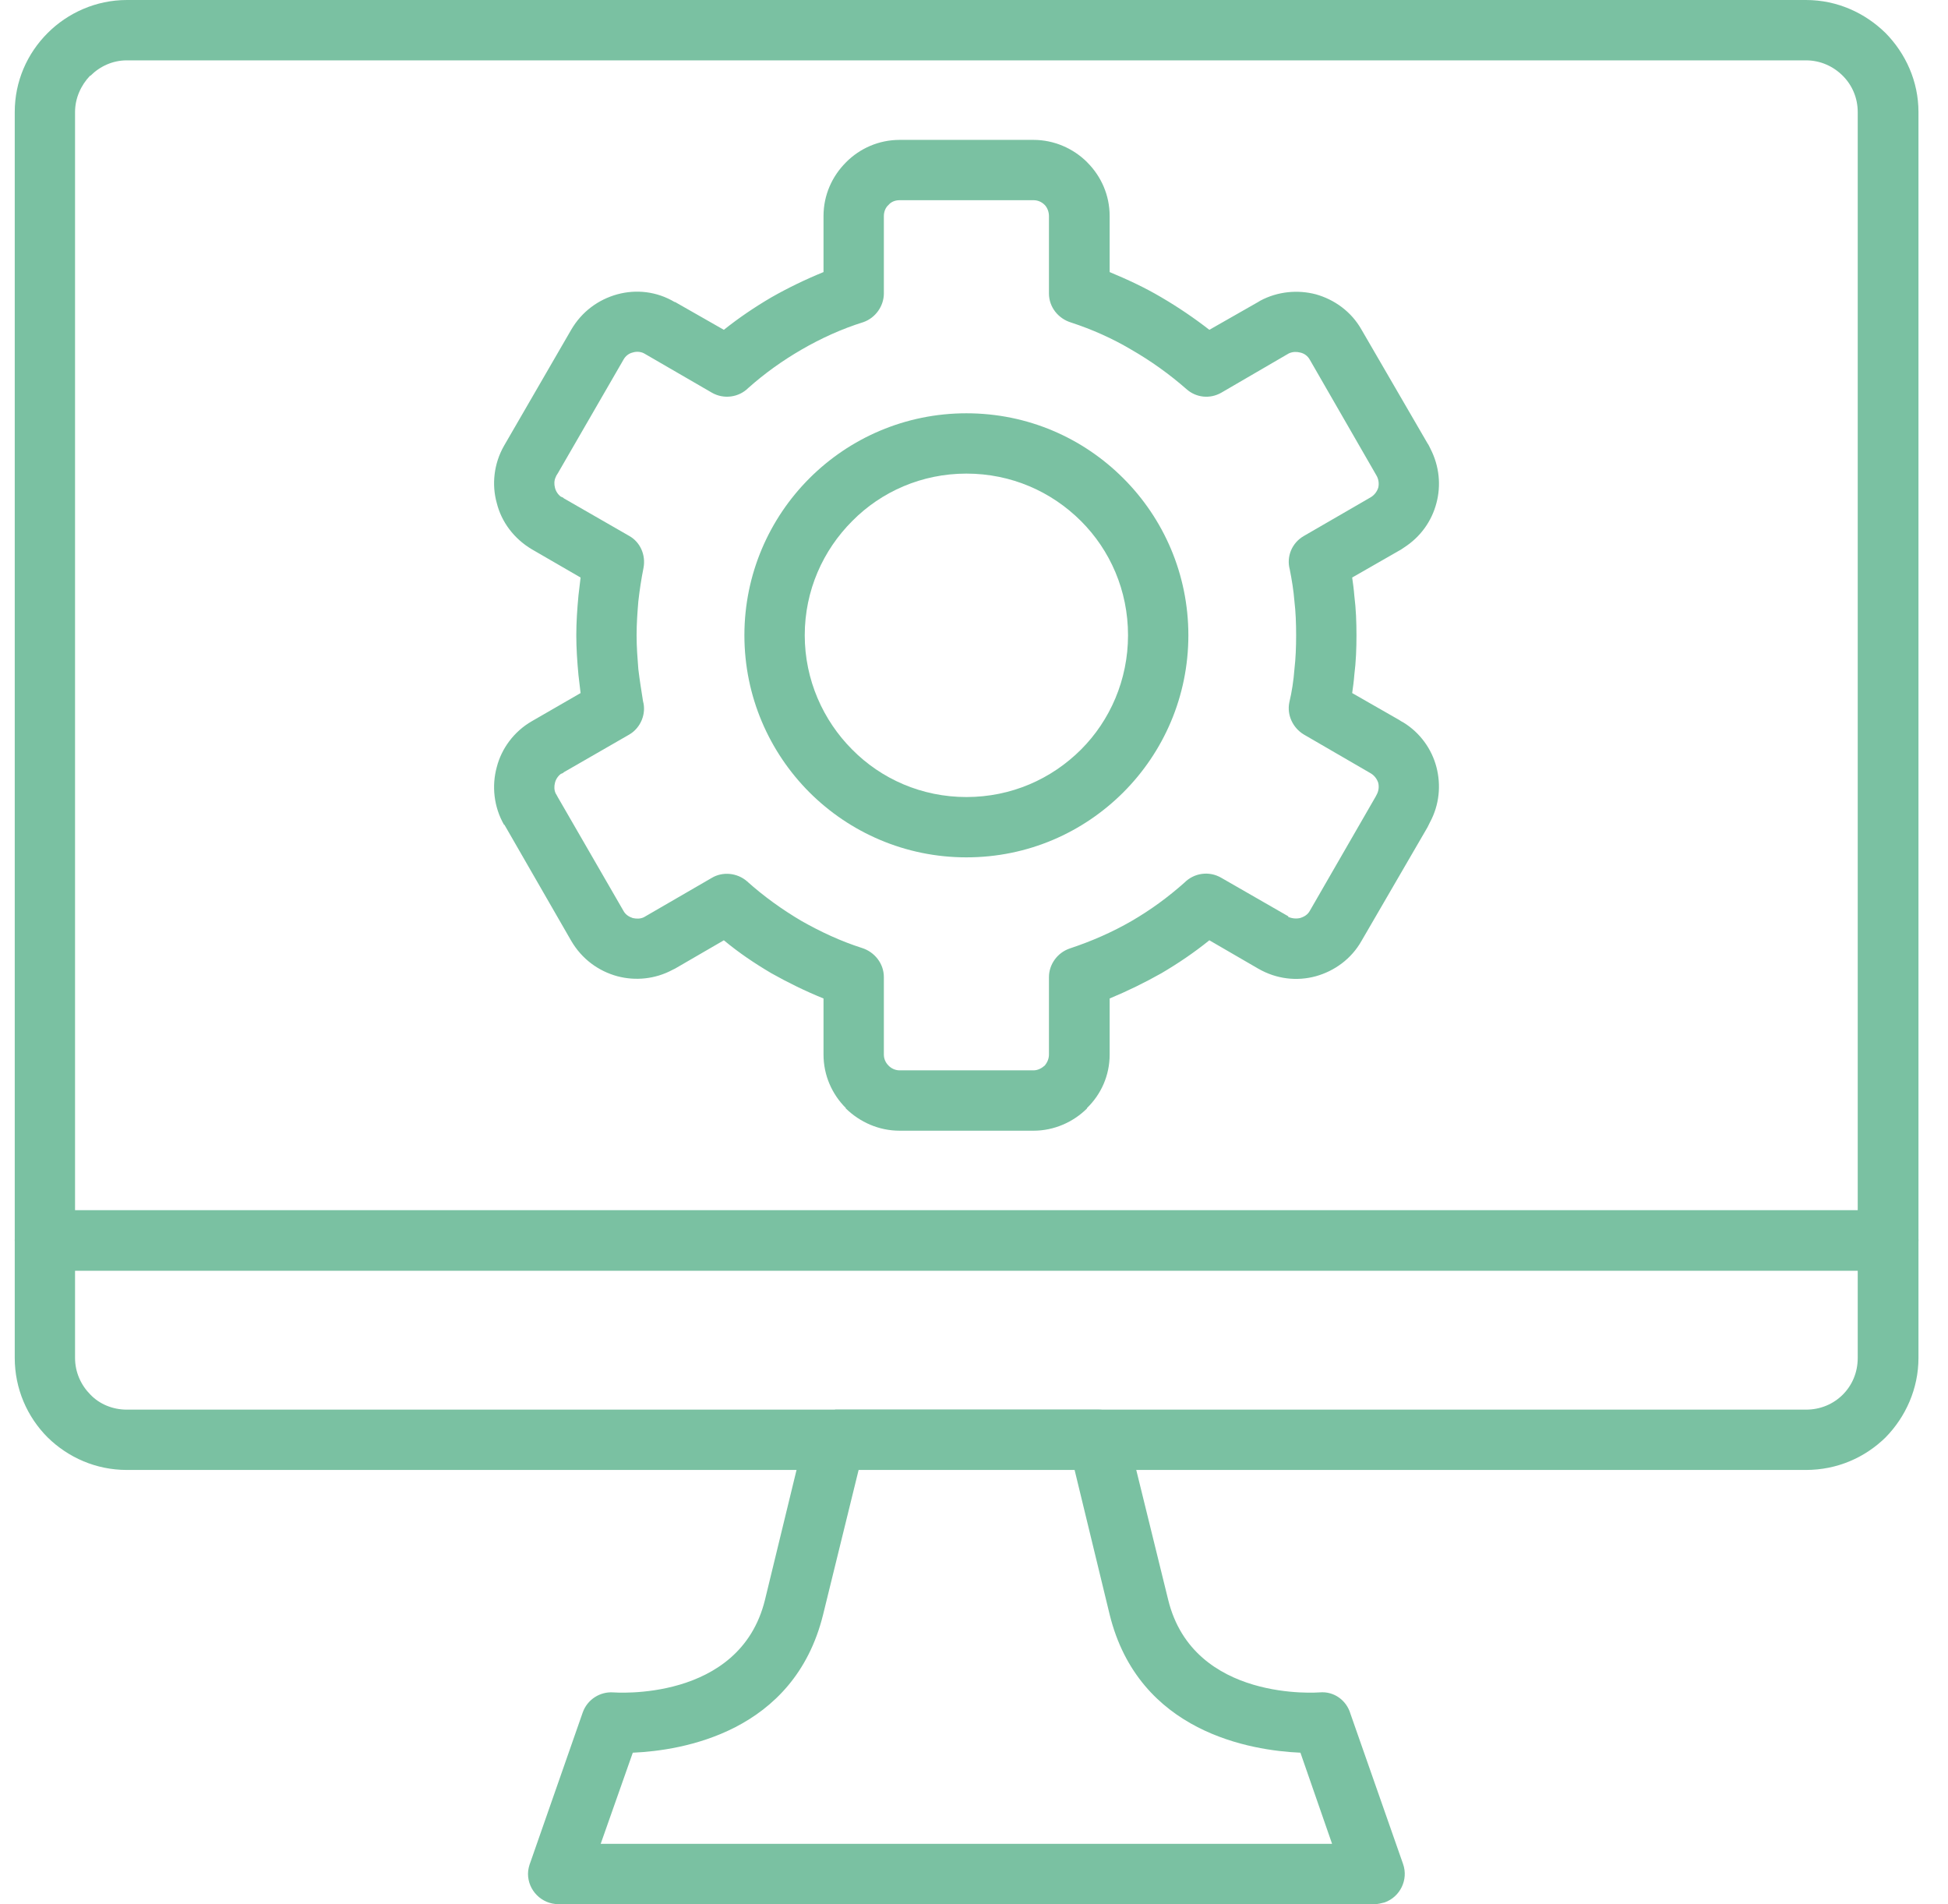
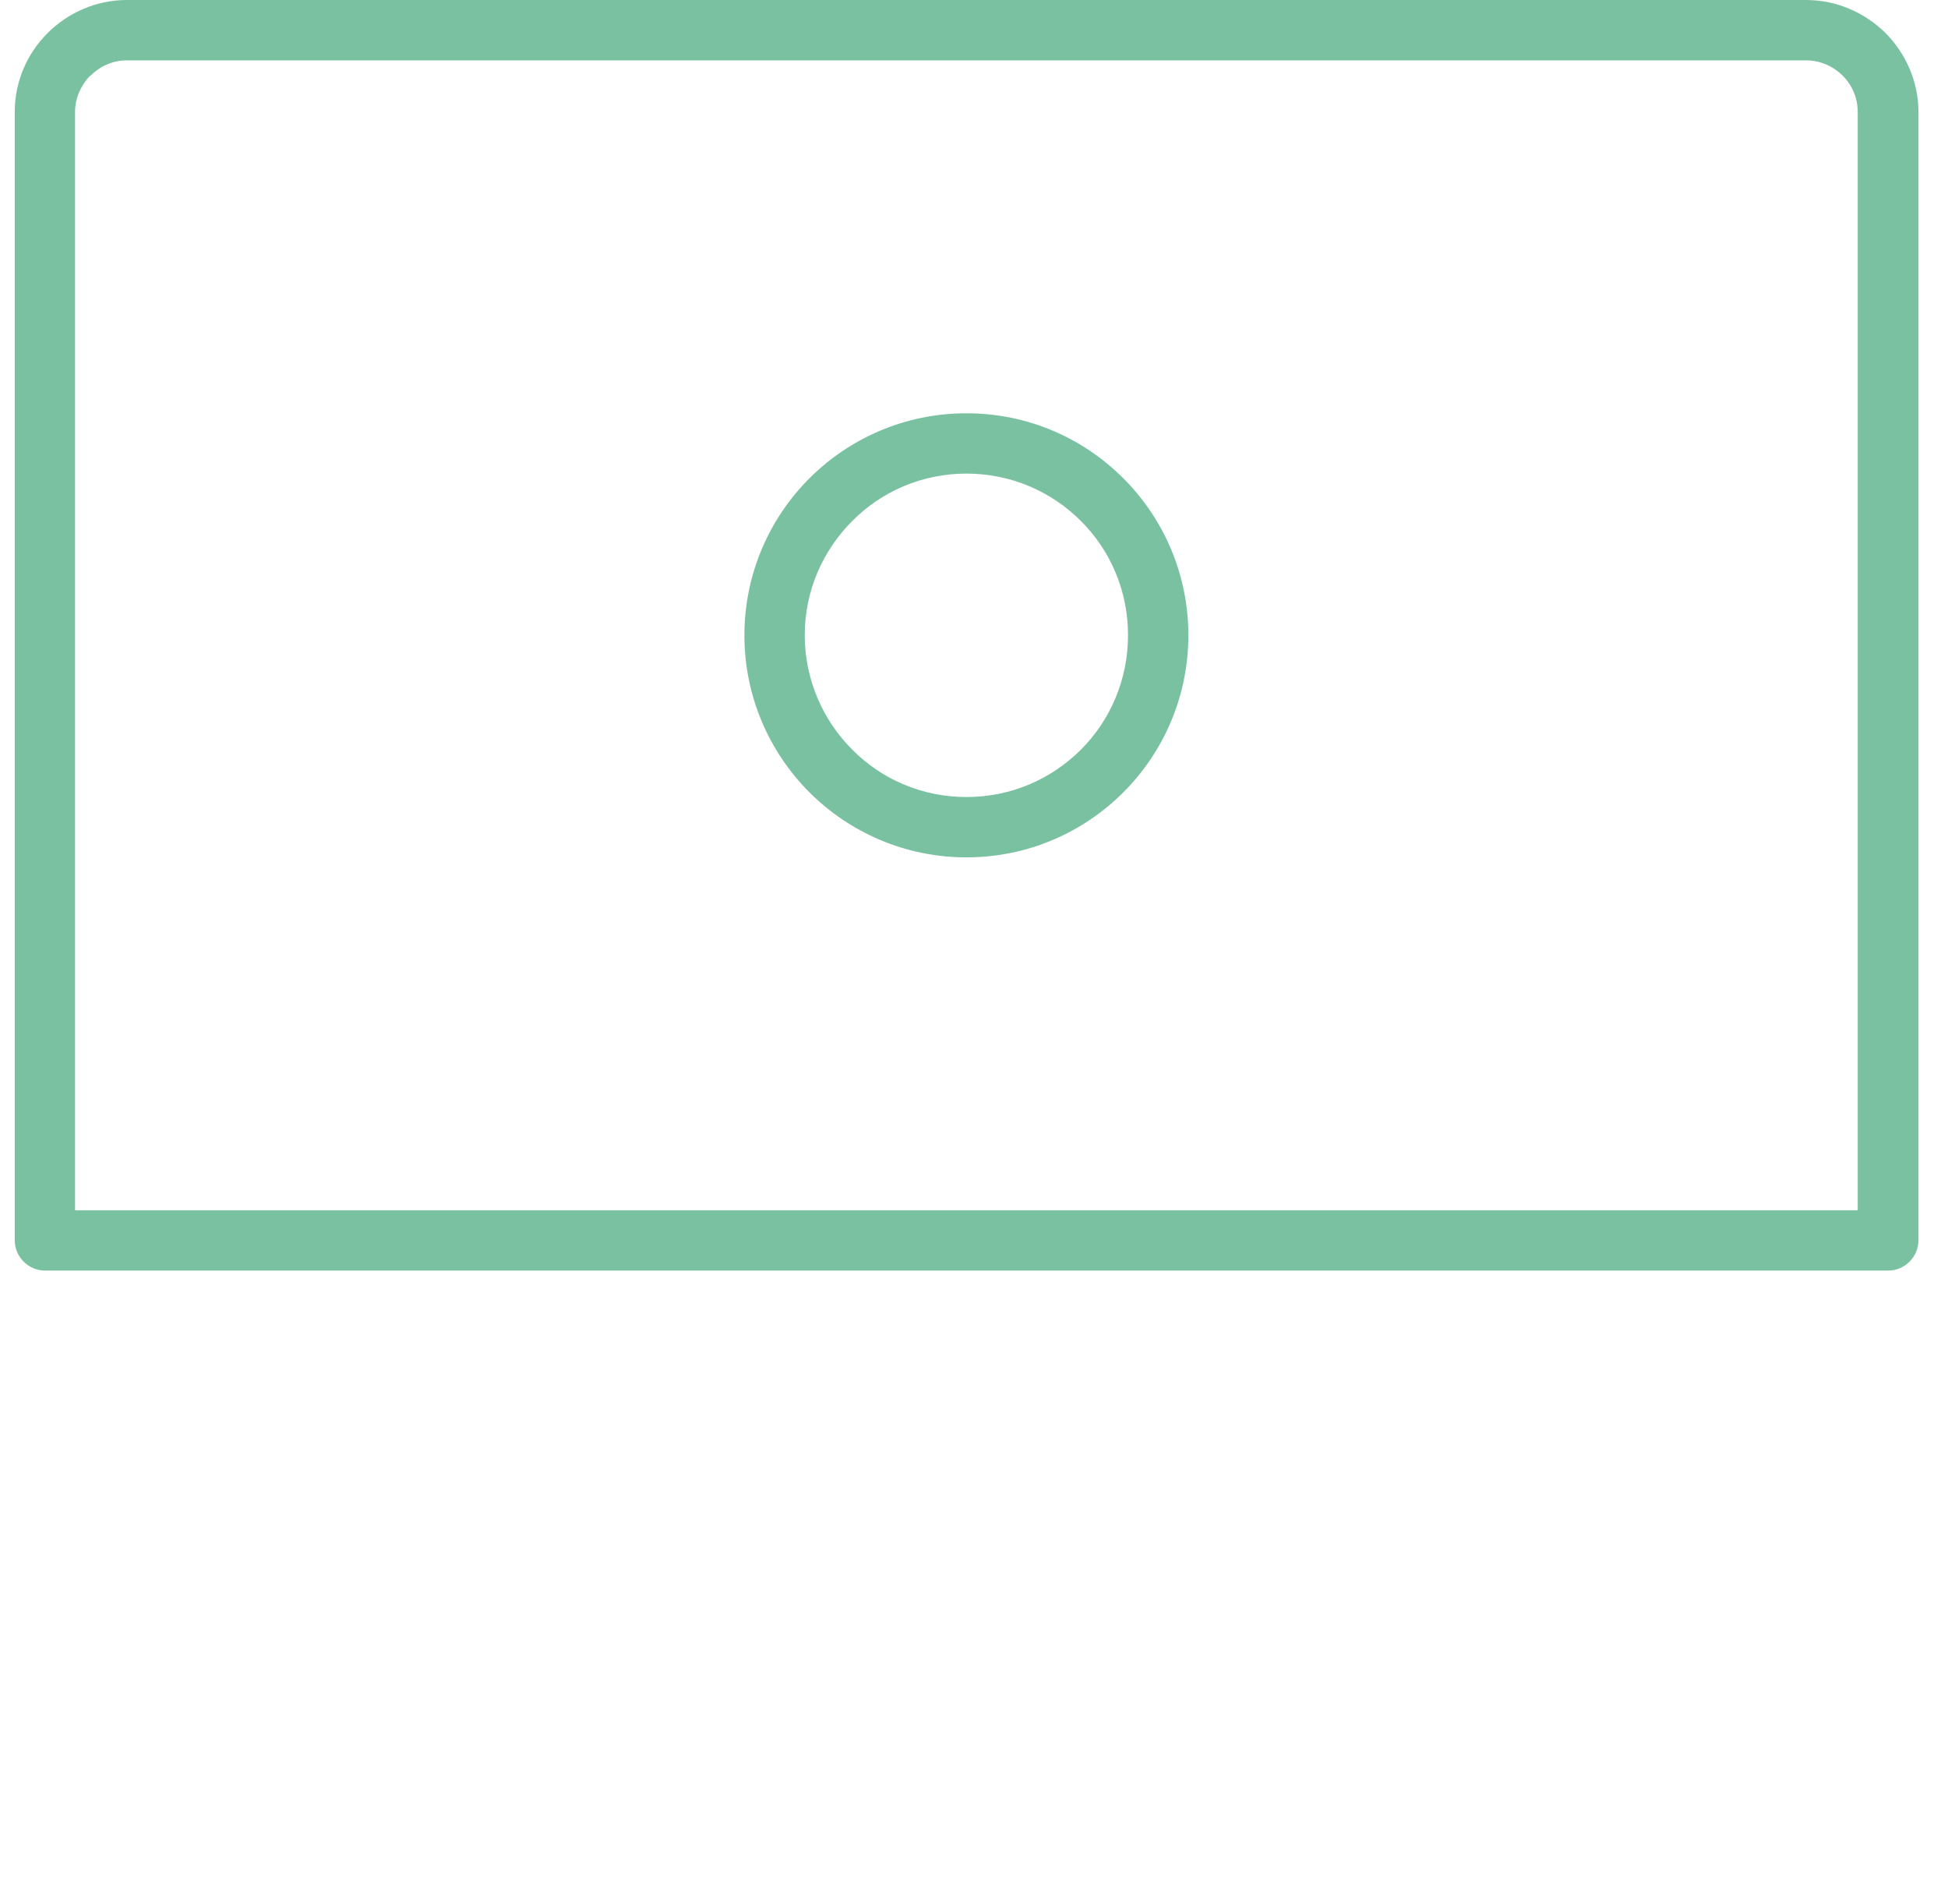
<svg xmlns="http://www.w3.org/2000/svg" width="44" height="43" viewBox="0 0 44 43" fill="none">
-   <path d="M25.064 36.46L24.272 33.194H19.394L18.592 36.46C17.935 39.126 15.404 39.532 14.293 39.58L13.568 41.638H30.088L29.373 39.58C28.262 39.532 25.721 39.126 25.064 36.46ZM25.47 32.402L26.387 36.131C26.958 38.45 29.798 38.218 29.808 38.218C30.137 38.189 30.416 38.402 30.503 38.701L31.691 42.092C31.817 42.45 31.624 42.836 31.276 42.961C31.199 42.981 31.122 43 31.054 43H12.611C12.235 43 11.926 42.691 11.926 42.314C11.926 42.218 11.954 42.121 11.984 42.044L13.162 38.672C13.268 38.373 13.558 38.199 13.848 38.218C13.858 38.218 16.707 38.45 17.278 36.131L18.196 32.354C18.273 32.045 18.553 31.842 18.862 31.842V31.832H24.803C25.142 31.832 25.422 32.084 25.47 32.402Z" fill="#7AC1A2" />
  <path d="M40.792 1.363H2.864C2.545 1.363 2.255 1.498 2.043 1.711H2.033C1.831 1.923 1.695 2.213 1.695 2.531V27.331H41.961V2.531C41.961 2.213 41.836 1.923 41.623 1.711C41.41 1.498 41.12 1.363 40.792 1.363ZM2.864 3.8147e-05H40.792C41.497 3.8147e-05 42.125 0.291 42.589 0.745C43.044 1.208 43.333 1.836 43.333 2.531V28.007C43.333 28.384 43.024 28.693 42.647 28.693H1.019C0.642 28.693 0.333 28.384 0.333 28.007V2.531C0.333 1.836 0.613 1.208 1.077 0.745C1.531 0.291 2.169 3.8147e-05 2.864 3.8147e-05Z" fill="#7AC1A2" />
-   <path d="M41.961 30.664V28.694H1.695V30.664C1.695 30.992 1.831 31.282 2.043 31.495C2.246 31.707 2.545 31.833 2.864 31.833H40.792C41.12 31.833 41.41 31.707 41.623 31.495C41.836 31.282 41.961 30.992 41.961 30.664ZM43.333 28.008V30.664C43.333 31.36 43.044 31.997 42.589 32.461C42.125 32.915 41.497 33.195 40.792 33.195H2.864C2.169 33.195 1.541 32.915 1.077 32.461C0.613 31.997 0.333 31.36 0.333 30.664V28.008C0.333 27.631 0.642 27.331 1.019 27.331H42.647C43.024 27.331 43.333 27.631 43.333 28.008Z" fill="#7AC1A2" />
-   <path d="M23.345 4.521H20.321C20.215 4.521 20.127 4.56 20.07 4.627C20.002 4.685 19.964 4.782 19.964 4.879V6.628C19.964 6.907 19.779 7.178 19.5 7.275C19.007 7.429 18.544 7.641 18.108 7.893C17.674 8.144 17.269 8.434 16.901 8.762C16.688 8.974 16.35 9.023 16.08 8.868L14.563 7.989C14.486 7.941 14.379 7.932 14.293 7.96C14.206 7.98 14.128 8.038 14.081 8.125L12.602 10.684C12.583 10.714 12.563 10.742 12.553 10.772C12.515 10.849 12.515 10.936 12.535 11.013C12.553 11.09 12.602 11.168 12.669 11.216C12.699 11.226 12.719 11.235 12.738 11.255L14.215 12.104C14.457 12.24 14.593 12.53 14.534 12.83C14.486 13.071 14.447 13.323 14.418 13.583C14.399 13.814 14.379 14.075 14.379 14.346C14.379 14.616 14.399 14.867 14.418 15.109C14.447 15.351 14.486 15.593 14.524 15.834C14.602 16.114 14.476 16.433 14.215 16.587L12.738 17.437C12.719 17.457 12.699 17.467 12.669 17.476C12.602 17.525 12.553 17.601 12.535 17.679C12.515 17.756 12.515 17.843 12.553 17.921C12.574 17.949 12.583 17.979 12.602 18.007L14.081 20.567C14.128 20.655 14.206 20.703 14.293 20.732C14.379 20.751 14.466 20.751 14.544 20.713L16.08 19.823C16.322 19.679 16.65 19.708 16.872 19.901C17.248 20.239 17.665 20.539 18.108 20.8C18.534 21.041 18.988 21.254 19.471 21.408C19.751 21.496 19.964 21.756 19.964 22.065V23.814C19.964 23.91 20.002 23.997 20.07 24.064C20.127 24.123 20.215 24.171 20.321 24.171H23.345C23.442 24.171 23.529 24.123 23.596 24.064C23.654 23.997 23.693 23.91 23.693 23.814V22.065C23.693 21.785 23.877 21.515 24.165 21.418C24.659 21.254 25.122 21.051 25.557 20.8C25.991 20.548 26.387 20.258 26.755 19.93C26.968 19.717 27.305 19.659 27.586 19.823L29.102 20.694L29.093 20.703C29.18 20.742 29.276 20.751 29.363 20.732C29.46 20.703 29.538 20.655 29.586 20.567L31.073 17.988L31.093 17.949C31.142 17.863 31.151 17.766 31.131 17.679C31.103 17.592 31.045 17.515 30.967 17.467L29.45 16.587C29.208 16.442 29.063 16.153 29.122 15.863C29.18 15.621 29.218 15.37 29.238 15.109C29.266 14.867 29.276 14.616 29.276 14.346C29.276 14.075 29.266 13.814 29.238 13.583C29.218 13.332 29.18 13.1 29.132 12.858C29.054 12.569 29.18 12.259 29.45 12.104L30.967 11.226C31.045 11.177 31.103 11.101 31.131 11.013C31.151 10.926 31.142 10.829 31.093 10.742L29.586 8.125C29.538 8.038 29.46 7.98 29.363 7.96C29.286 7.941 29.199 7.941 29.112 7.98L27.586 8.868C27.334 9.013 27.016 8.985 26.793 8.782C26.417 8.453 26.002 8.154 25.548 7.893C25.122 7.641 24.668 7.439 24.195 7.284C23.905 7.197 23.693 6.936 23.693 6.628V4.879C23.693 4.782 23.654 4.685 23.596 4.627C23.529 4.56 23.442 4.521 23.345 4.521ZM20.321 3.159H23.345C23.808 3.159 24.243 3.352 24.553 3.661L24.562 3.671C24.871 3.981 25.064 4.405 25.064 4.879V6.144C25.46 6.309 25.857 6.492 26.233 6.715C26.61 6.936 26.968 7.178 27.316 7.448L28.416 6.821L28.465 6.791C28.861 6.579 29.315 6.54 29.72 6.646C30.137 6.763 30.522 7.033 30.755 7.448L32.242 10.009C32.271 10.047 32.29 10.096 32.31 10.134C32.513 10.53 32.551 10.965 32.445 11.361C32.339 11.767 32.087 12.125 31.711 12.366C31.682 12.385 31.643 12.415 31.605 12.433L30.542 13.042C30.561 13.178 30.58 13.312 30.59 13.447C30.629 13.757 30.639 14.056 30.639 14.346C30.639 14.636 30.629 14.936 30.59 15.245C30.58 15.38 30.561 15.515 30.542 15.651L31.605 16.259C31.633 16.278 31.663 16.298 31.702 16.317C32.078 16.549 32.339 16.916 32.445 17.322C32.551 17.727 32.513 18.172 32.3 18.567C32.281 18.606 32.262 18.645 32.242 18.684L30.755 21.244C30.522 21.659 30.137 21.93 29.72 22.046C29.296 22.162 28.832 22.113 28.416 21.872L27.316 21.234C26.968 21.515 26.61 21.756 26.233 21.978C25.857 22.19 25.46 22.384 25.064 22.548V23.814C25.064 24.287 24.871 24.712 24.553 25.021V25.031C24.243 25.34 23.808 25.534 23.345 25.534H20.321C19.848 25.534 19.422 25.34 19.104 25.031V25.021C18.795 24.712 18.601 24.287 18.601 23.814V22.548C18.196 22.384 17.799 22.19 17.423 21.978C17.046 21.756 16.688 21.515 16.35 21.234L15.25 21.872L15.191 21.901C14.795 22.113 14.351 22.153 13.945 22.046C13.519 21.93 13.143 21.659 12.901 21.244L11.394 18.626H11.385C11.153 18.221 11.104 17.746 11.221 17.322C11.327 16.907 11.607 16.52 12.012 16.287L13.114 15.651C13.095 15.515 13.085 15.38 13.066 15.245C13.037 14.936 13.017 14.636 13.017 14.346C13.017 14.056 13.037 13.757 13.066 13.447C13.085 13.312 13.095 13.178 13.114 13.042L12.012 12.404C11.607 12.163 11.327 11.786 11.221 11.361C11.104 10.945 11.153 10.472 11.385 10.066L12.901 7.448C13.143 7.033 13.519 6.763 13.945 6.646C14.37 6.531 14.833 6.579 15.239 6.821H15.25L16.35 7.448C16.688 7.178 17.046 6.936 17.423 6.715C17.799 6.501 18.196 6.309 18.601 6.144V4.879C18.601 4.405 18.795 3.981 19.104 3.671L19.113 3.661C19.422 3.352 19.848 3.159 20.321 3.159Z" fill="#7AC1A2" />
  <path d="M24.417 11.767C23.75 11.101 22.842 10.695 21.828 10.695C20.823 10.695 19.906 11.101 19.249 11.767C18.592 12.424 18.177 13.332 18.177 14.346C18.177 15.351 18.592 16.27 19.249 16.927C19.906 17.593 20.823 17.999 21.828 17.999C22.842 17.999 23.75 17.593 24.417 16.927C25.074 16.27 25.479 15.351 25.479 14.346C25.479 13.332 25.074 12.424 24.417 11.767ZM21.828 9.333C23.219 9.333 24.465 9.893 25.373 10.801C26.282 11.709 26.842 12.965 26.842 14.346C26.842 15.728 26.282 16.984 25.373 17.893C24.465 18.8 23.219 19.361 21.828 19.361C20.447 19.361 19.191 18.8 18.283 17.893C17.375 16.984 16.814 15.728 16.814 14.346C16.814 12.965 17.375 11.709 18.283 10.801C19.191 9.893 20.447 9.333 21.828 9.333Z" fill="#7AC1A2" />
</svg>